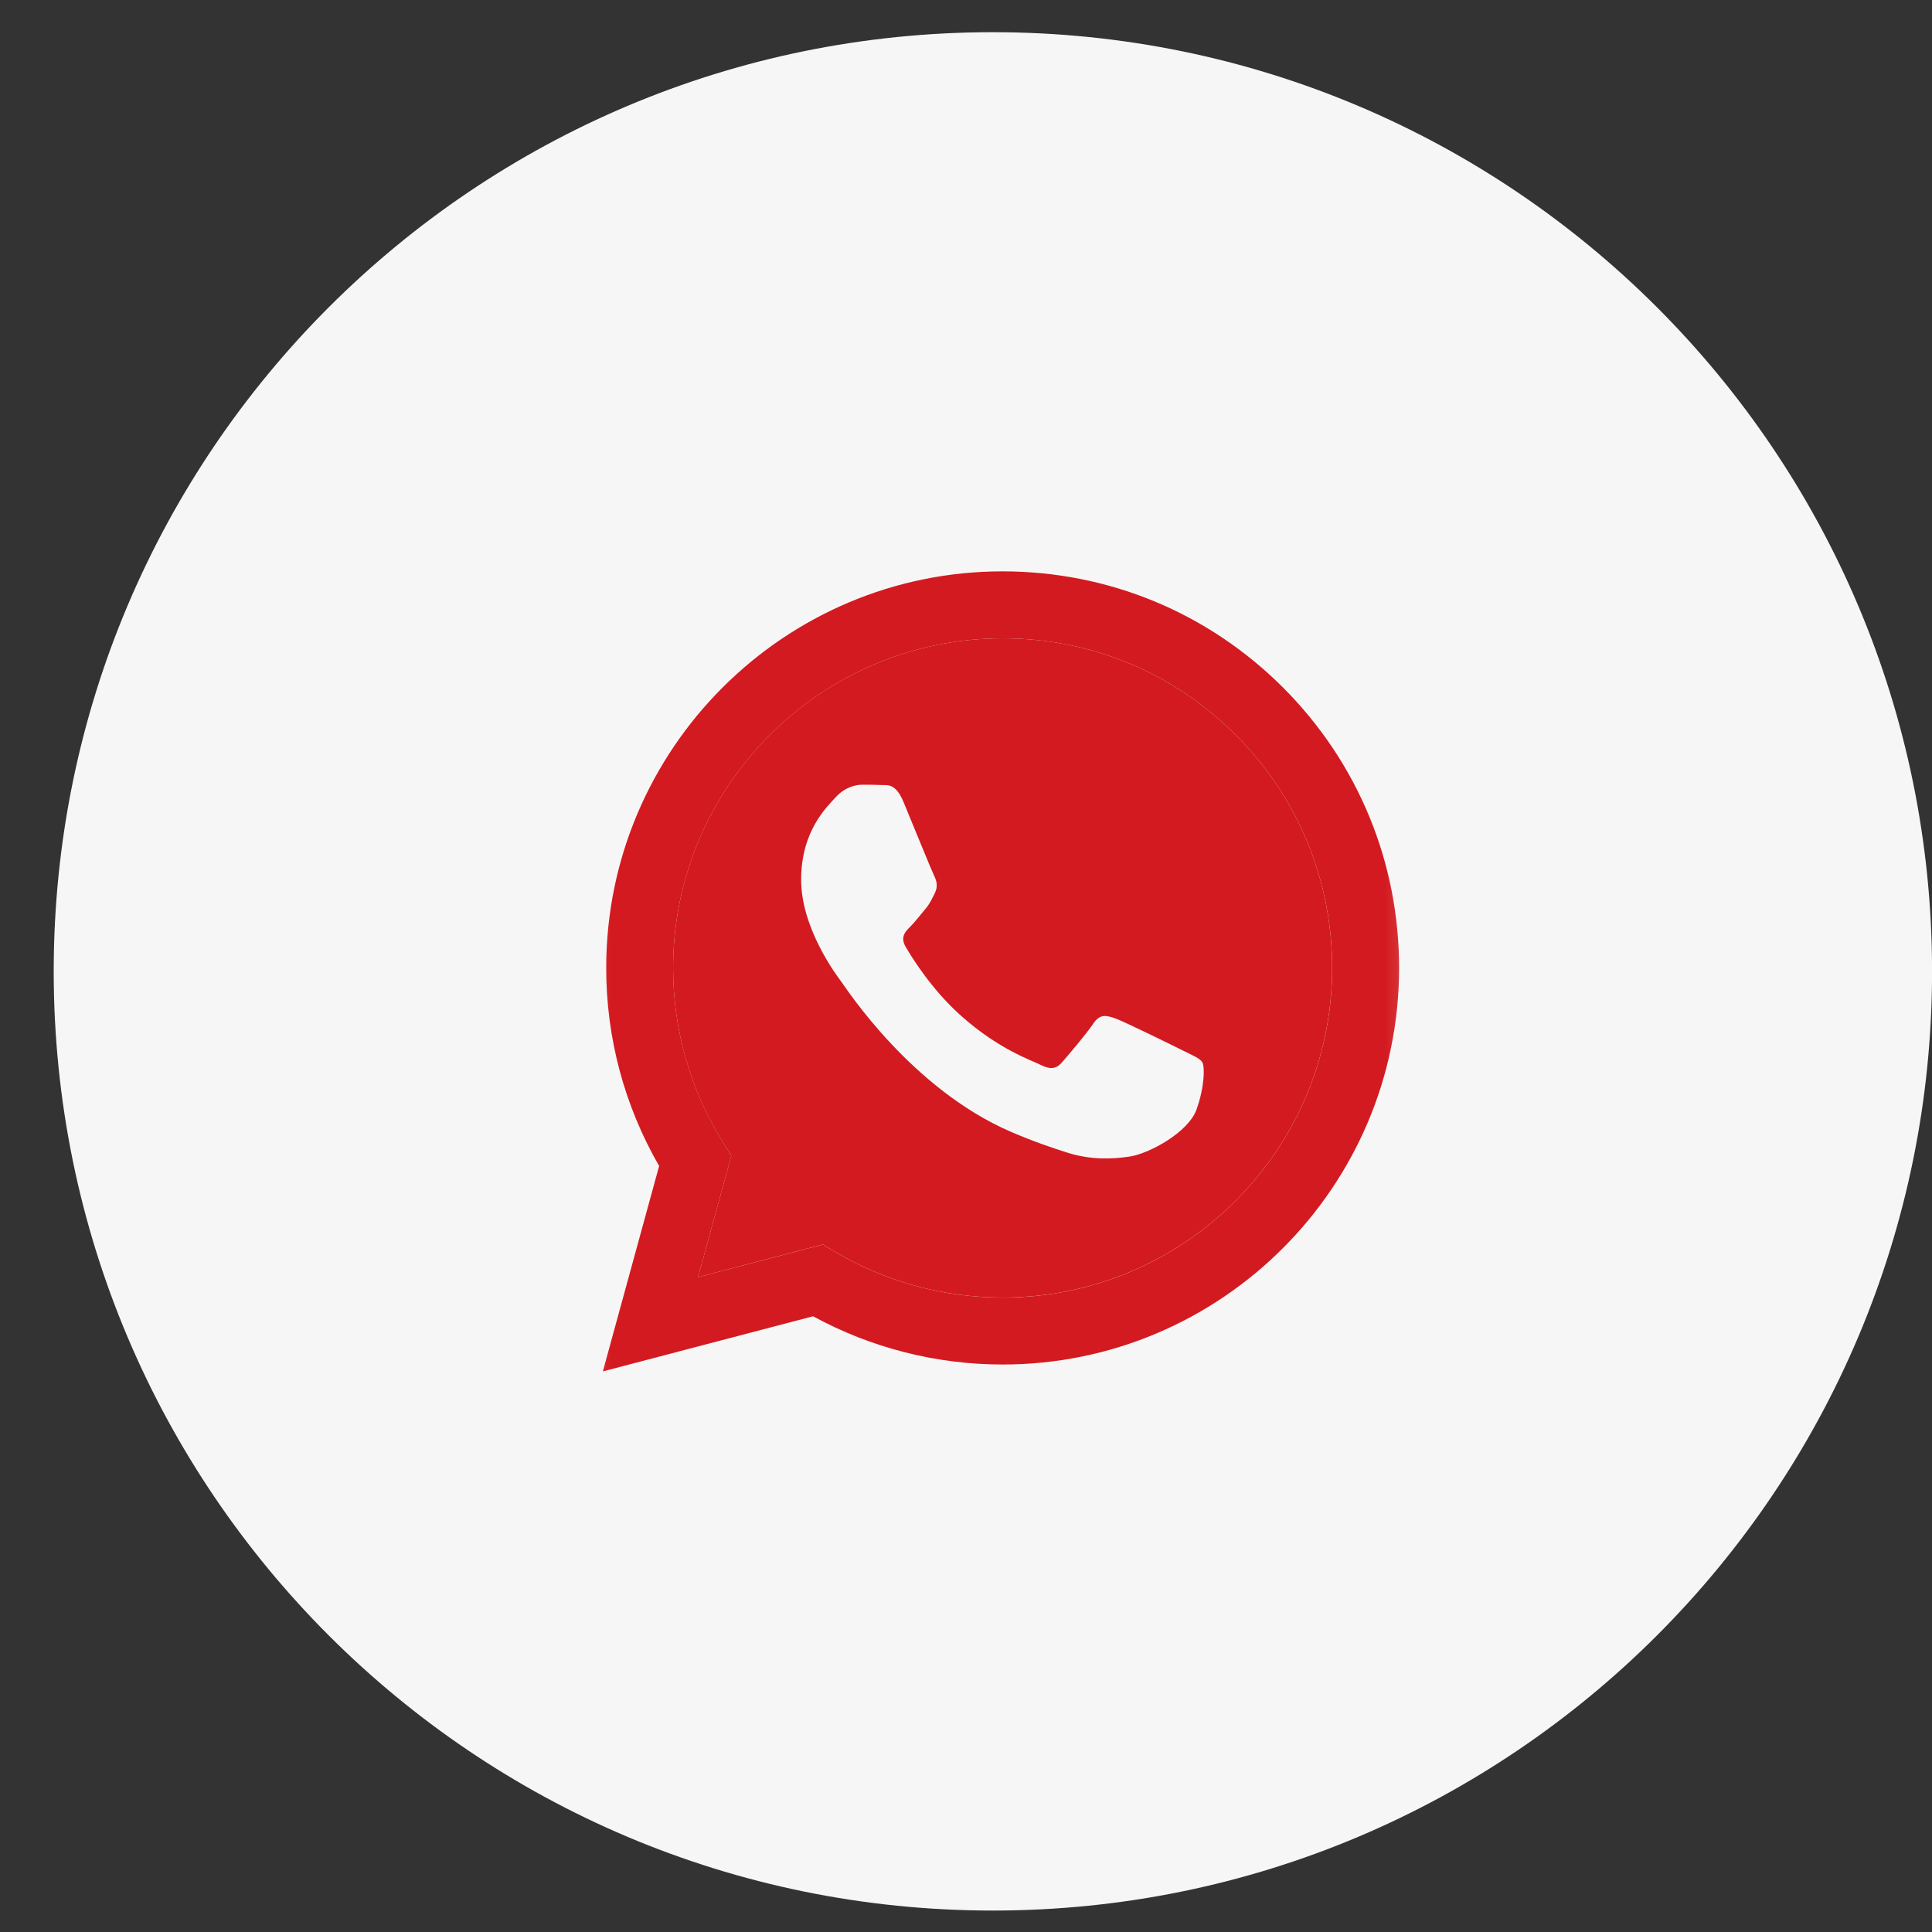
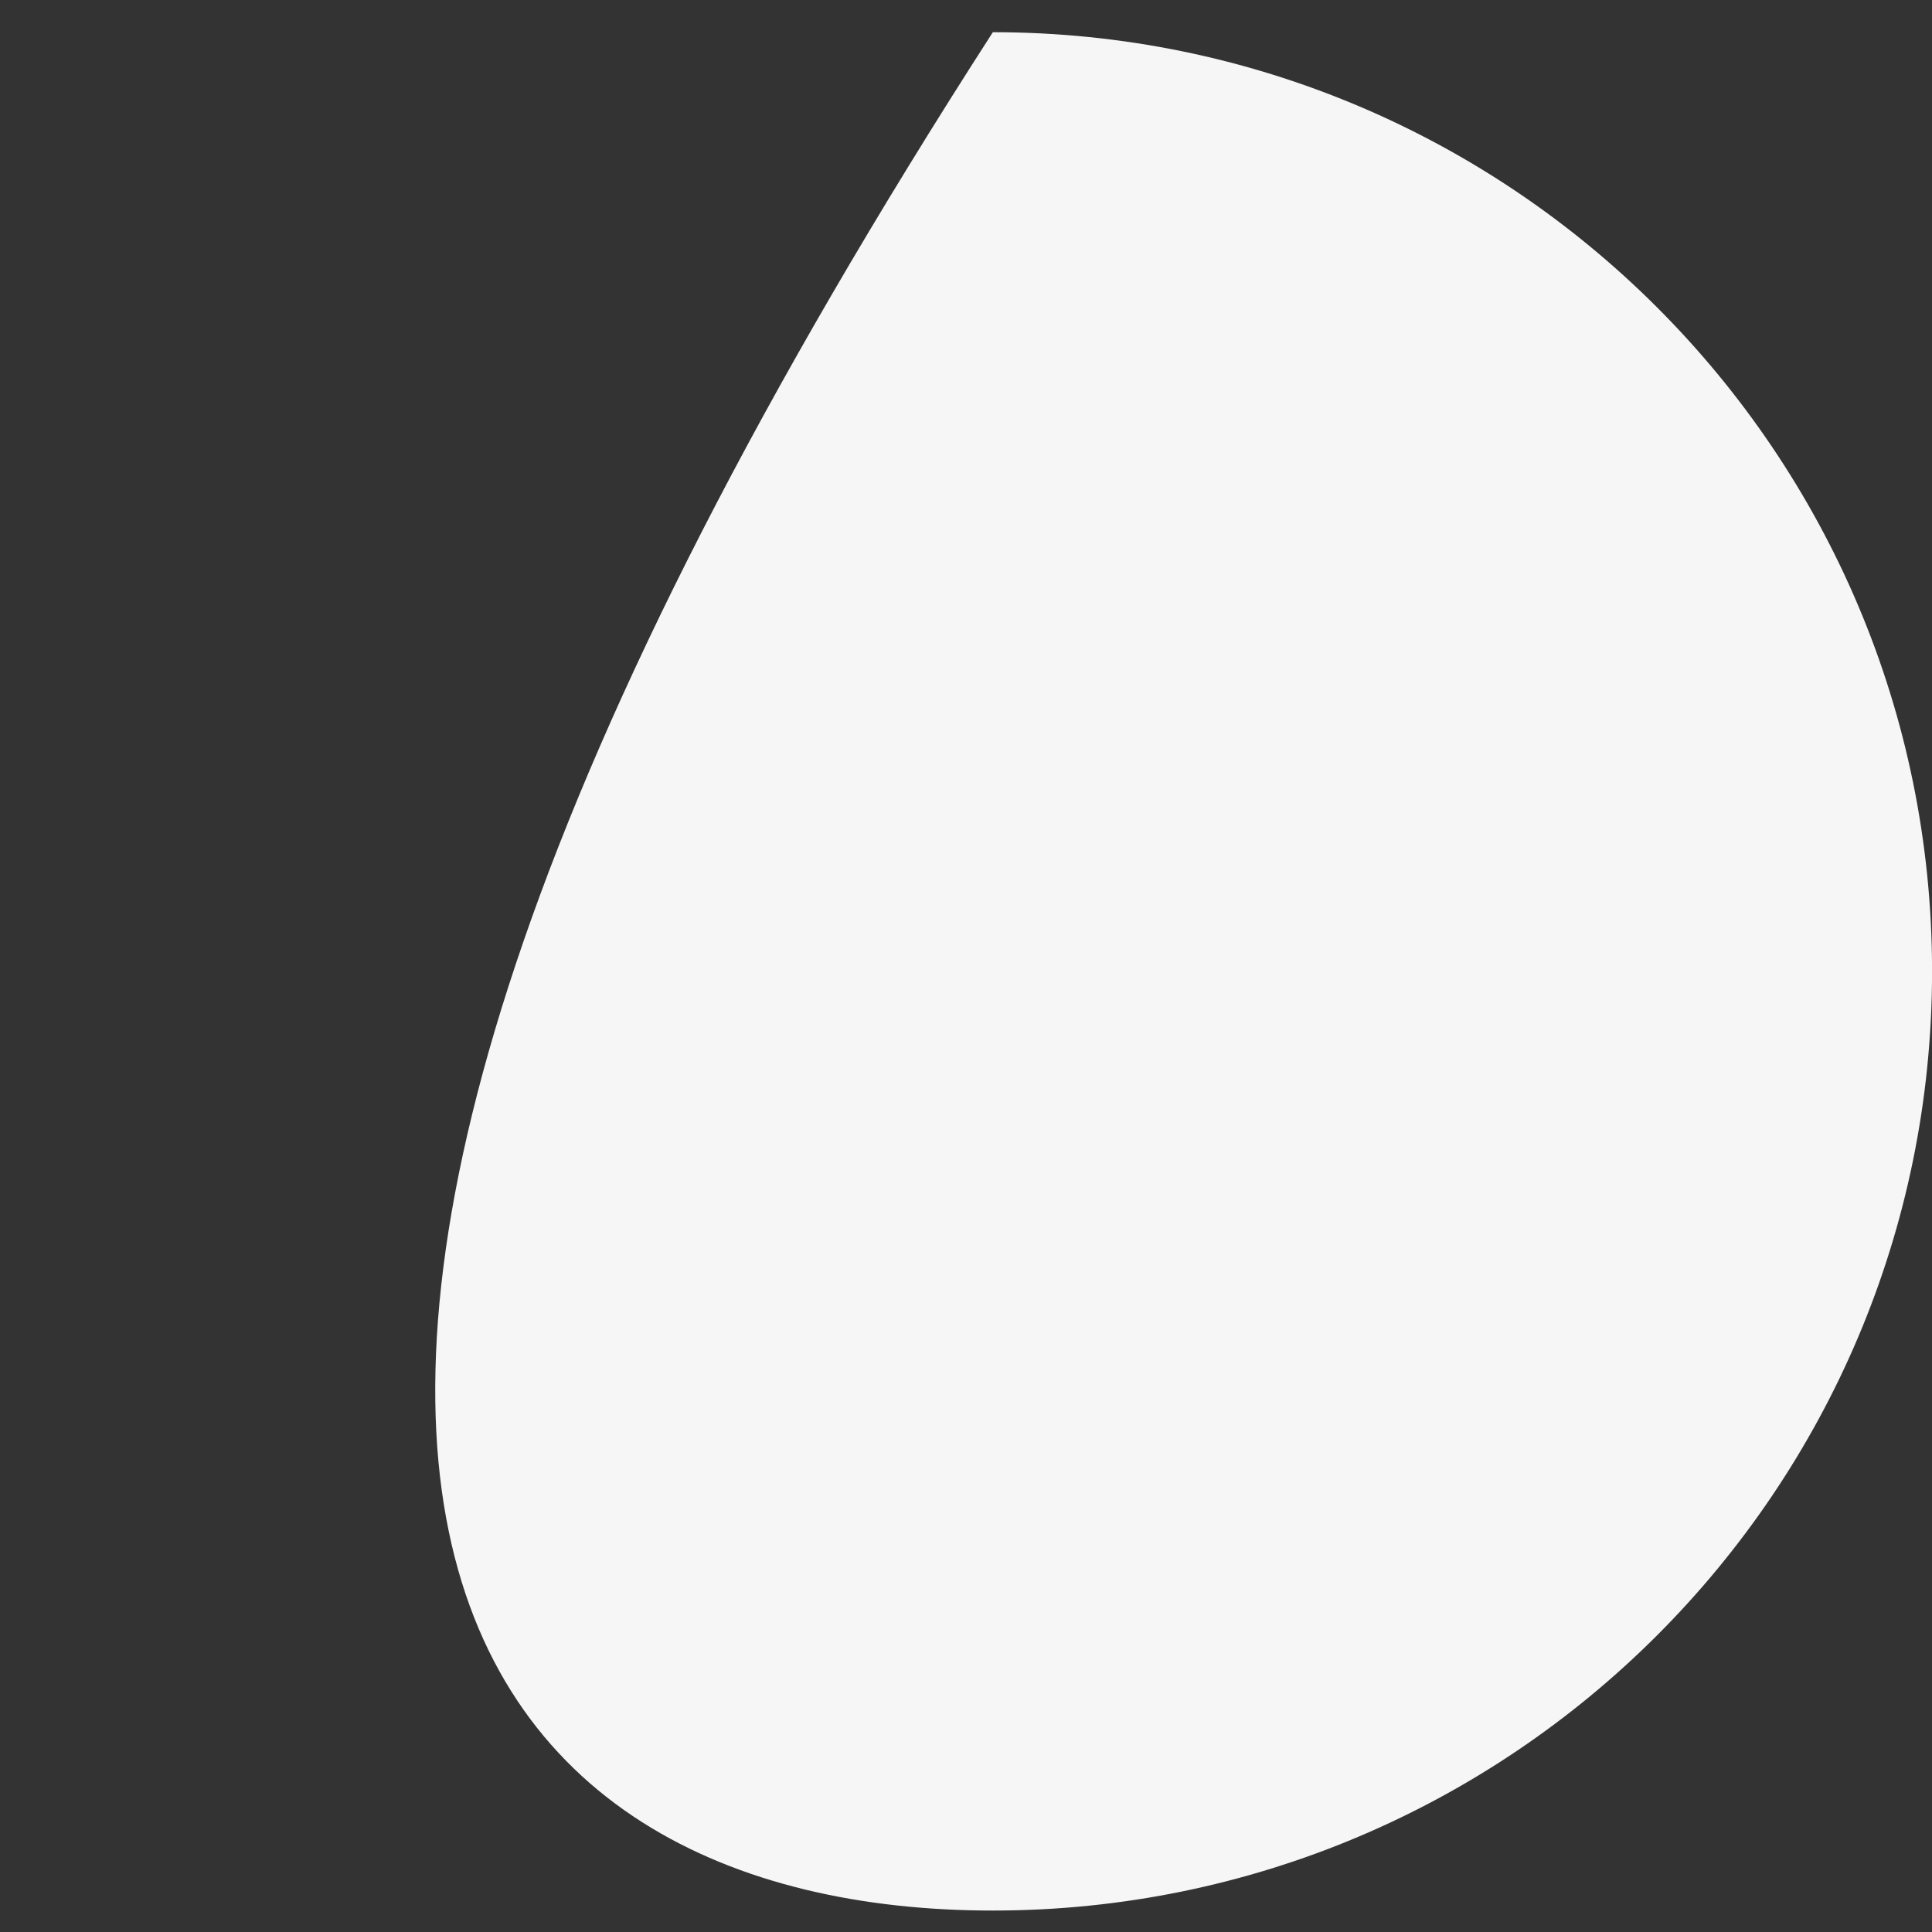
<svg xmlns="http://www.w3.org/2000/svg" width="30" height="30" viewBox="0 0 30 30" fill="none">
  <rect x="0" y="0" width="30" height="30" fill="#333333" stroke="none" />
  <g clip-path="url(#clip0_4472_2)">
-     <path d="M15.417 29.667C23.471 29.667 30.001 23.137 30.001 15.083C30.001 7.029 23.471 0.5 15.417 0.5C7.363 0.5 0.834 7.029 0.834 15.083C0.834 23.137 7.363 29.667 15.417 29.667Z" fill="#F7F6F6" />
+     <path d="M15.417 29.667C23.471 29.667 30.001 23.137 30.001 15.083C30.001 7.029 23.471 0.5 15.417 0.5C0.834 23.137 7.363 29.667 15.417 29.667Z" fill="#F7F6F6" />
    <mask id="mask0_4472_2" style="mask-type:luminance" maskUnits="userSpaceOnUse" x="8" y="8" width="15" height="15">
-       <path d="M22.501 8H8.334V22.167H22.501V8Z" fill="white" />
-     </mask>
+       </mask>
    <g mask="url(#mask0_4472_2)">
      <path fill-rule="evenodd" clip-rule="evenodd" d="M19.924 10.677C18.761 9.514 17.216 8.873 15.569 8.872C12.176 8.872 9.414 11.633 9.413 15.028C9.412 16.113 9.696 17.172 10.235 18.105L9.361 21.295L12.625 20.439C13.524 20.929 14.536 21.188 15.566 21.188H15.569C15.569 21.188 15.569 21.188 15.569 21.188C18.962 21.188 21.724 18.427 21.725 15.033C21.726 13.388 21.086 11.841 19.924 10.677ZM15.569 20.149H15.567C14.649 20.148 13.748 19.902 12.963 19.436L12.776 19.325L10.839 19.832L11.356 17.945L11.235 17.751C10.723 16.936 10.452 15.995 10.452 15.028C10.454 12.207 12.749 9.912 15.571 9.912C16.938 9.912 18.222 10.445 19.188 11.412C20.154 12.379 20.686 13.665 20.686 15.032C20.684 17.853 18.389 20.149 15.569 20.149Z" fill="#D31A20" />
      <path d="M15.569 20.148H15.567C14.649 20.148 13.748 19.901 12.962 19.435L12.776 19.324L10.839 19.832L11.356 17.944L11.234 17.751C10.722 16.936 10.452 15.995 10.452 15.028C10.453 12.207 12.748 9.912 15.571 9.912C16.937 9.912 18.222 10.445 19.188 11.412C20.154 12.379 20.686 13.665 20.685 15.032C20.684 17.853 18.389 20.148 15.569 20.148Z" fill="#D31A20" />
-       <path fill-rule="evenodd" clip-rule="evenodd" d="M18.375 16.316C18.221 16.239 17.465 15.867 17.324 15.816C17.183 15.765 17.08 15.739 16.978 15.893C16.875 16.047 16.581 16.393 16.491 16.496C16.401 16.599 16.311 16.612 16.158 16.535C16.004 16.458 15.508 16.295 14.921 15.771C14.463 15.363 14.155 14.86 14.065 14.706C13.975 14.552 14.055 14.468 14.132 14.392C14.202 14.323 14.286 14.212 14.363 14.122C14.44 14.032 14.466 13.968 14.517 13.866C14.568 13.763 14.543 13.673 14.504 13.596C14.466 13.519 14.158 12.762 14.03 12.454C13.905 12.154 13.778 12.195 13.684 12.19C13.594 12.185 13.492 12.185 13.389 12.185C13.286 12.185 13.12 12.223 12.979 12.377C12.838 12.531 12.44 12.903 12.44 13.66C12.44 14.417 12.992 15.149 13.069 15.251C13.145 15.354 14.153 16.908 15.696 17.574C16.063 17.732 16.35 17.827 16.573 17.898C16.942 18.015 17.277 17.998 17.542 17.959C17.837 17.915 18.452 17.587 18.58 17.227C18.708 16.868 18.708 16.56 18.67 16.496C18.631 16.432 18.529 16.393 18.375 16.316Z" fill="#F7F6F6" />
    </g>
  </g>
  <defs>
    <clipPath id="clip0_4472_2">
      <rect width="30" height="30" fill="white" />
    </clipPath>
  </defs>
</svg>